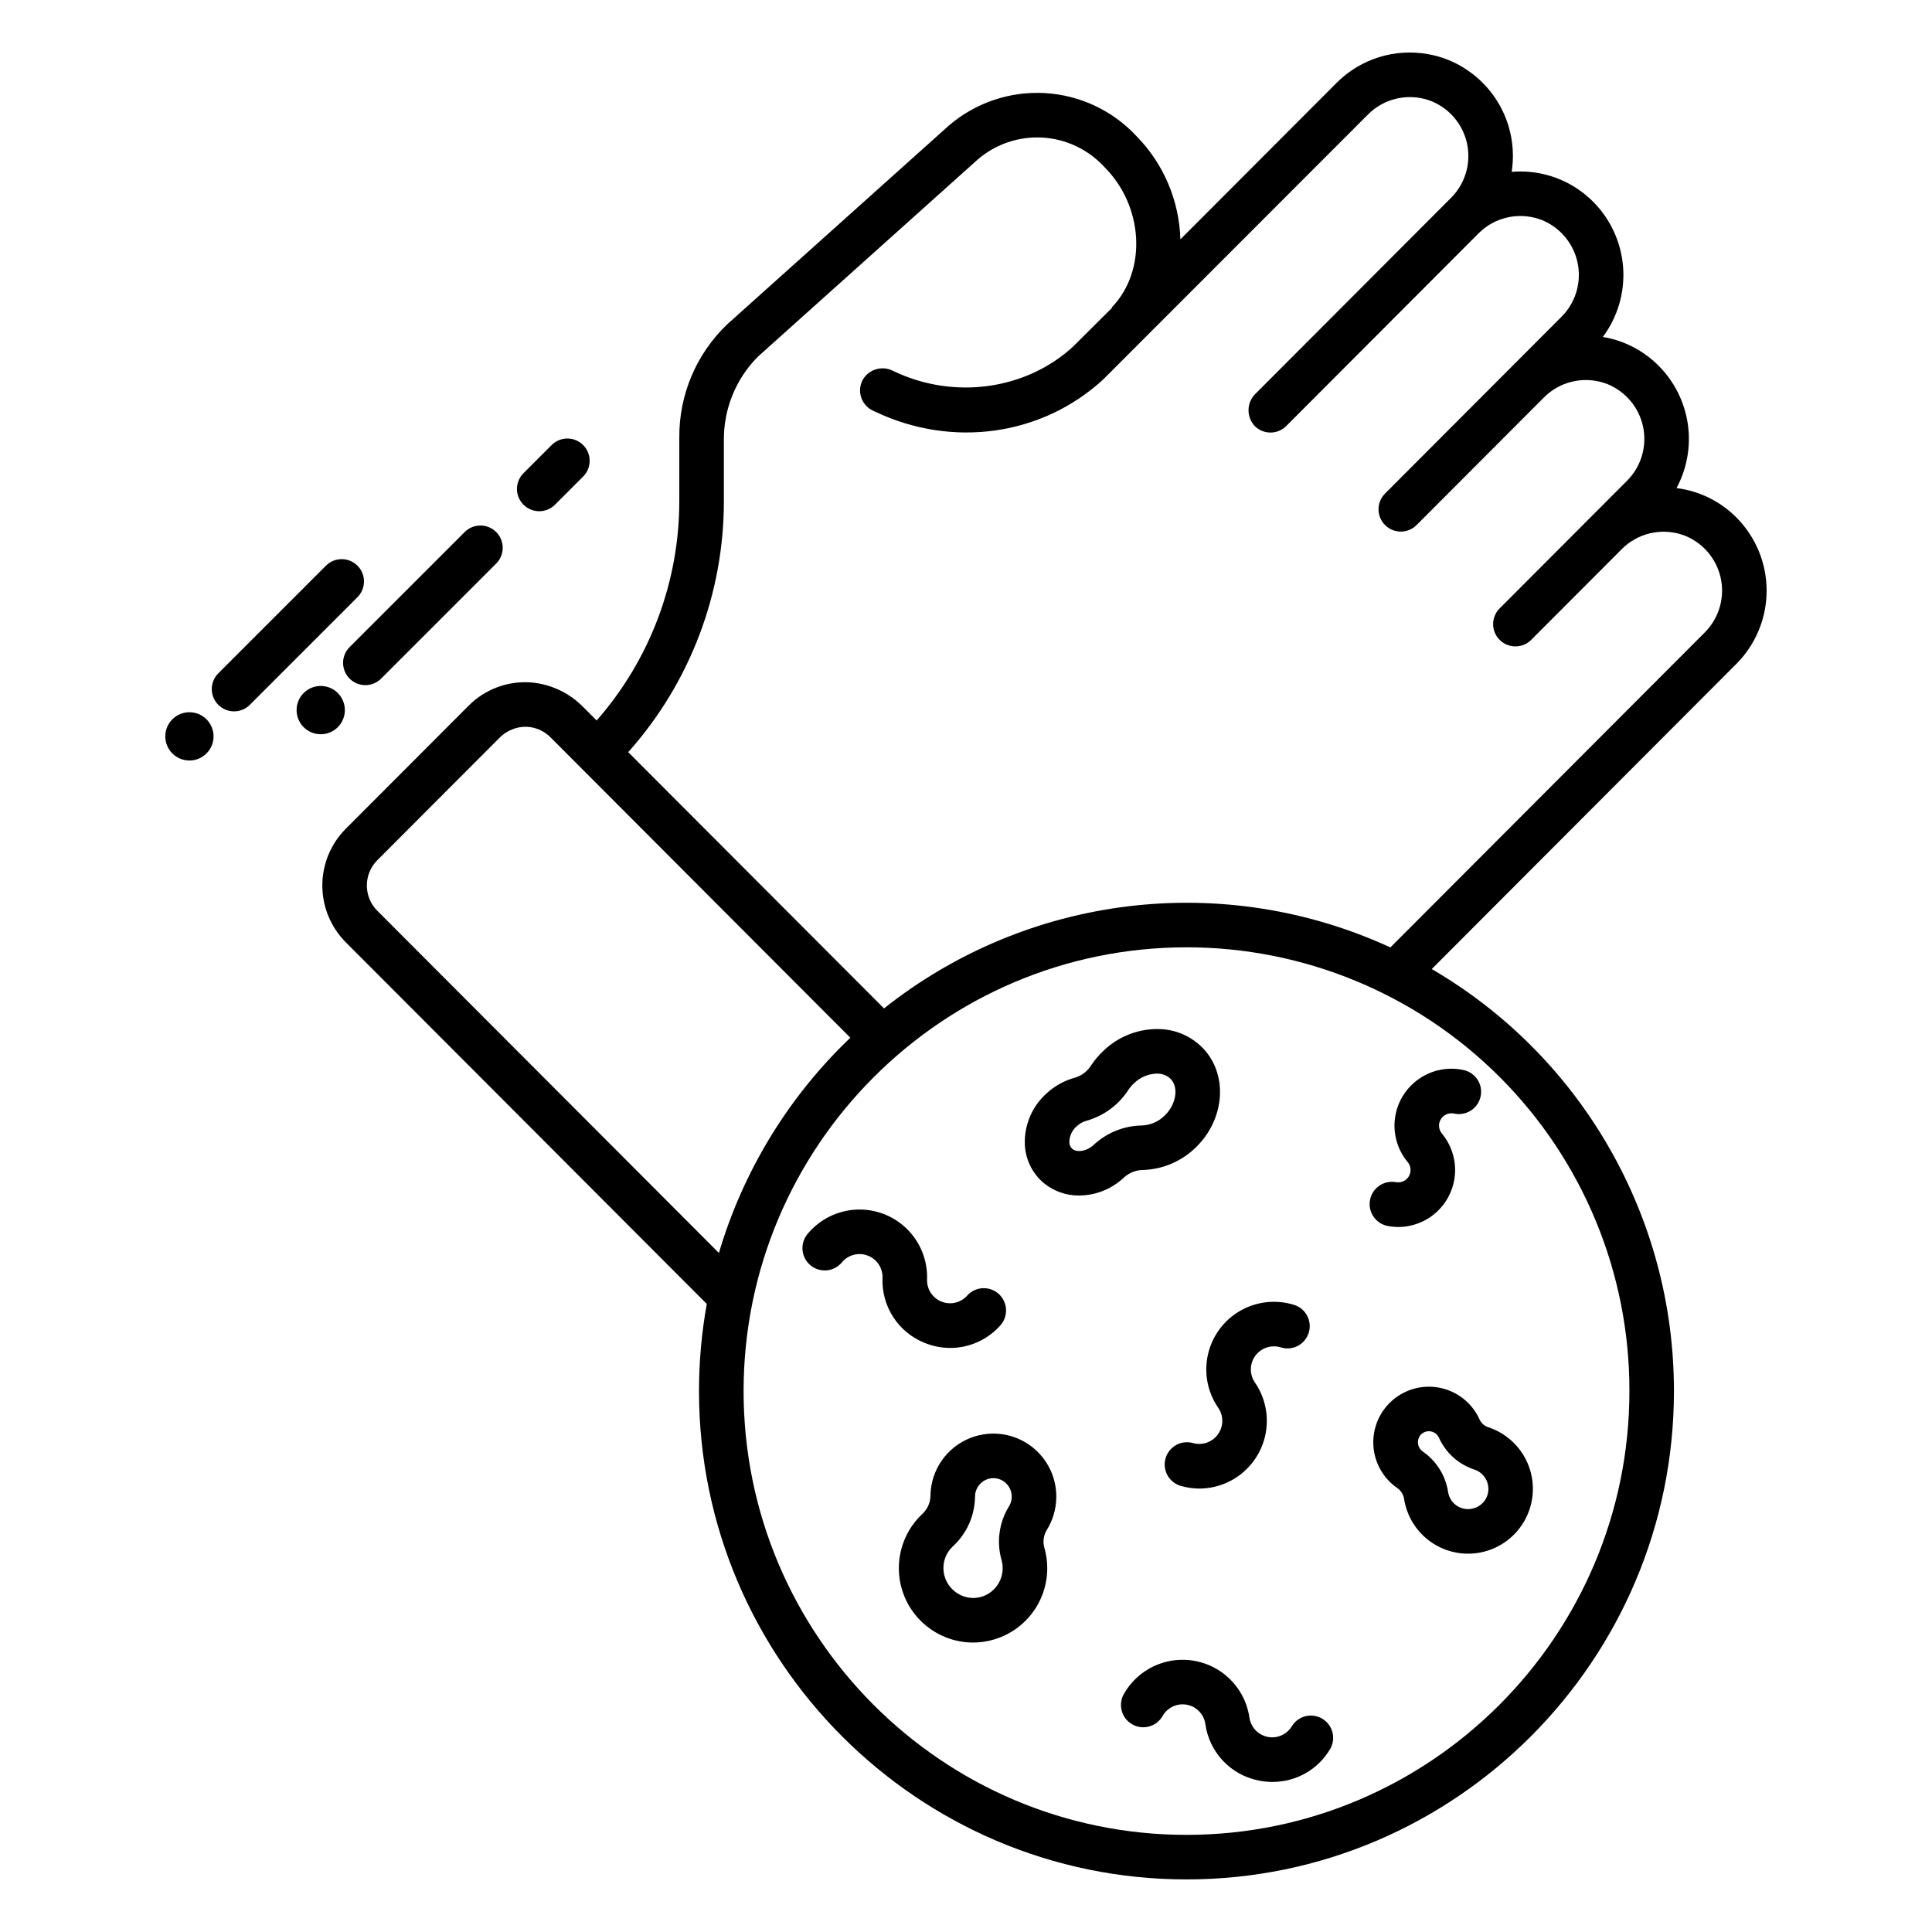
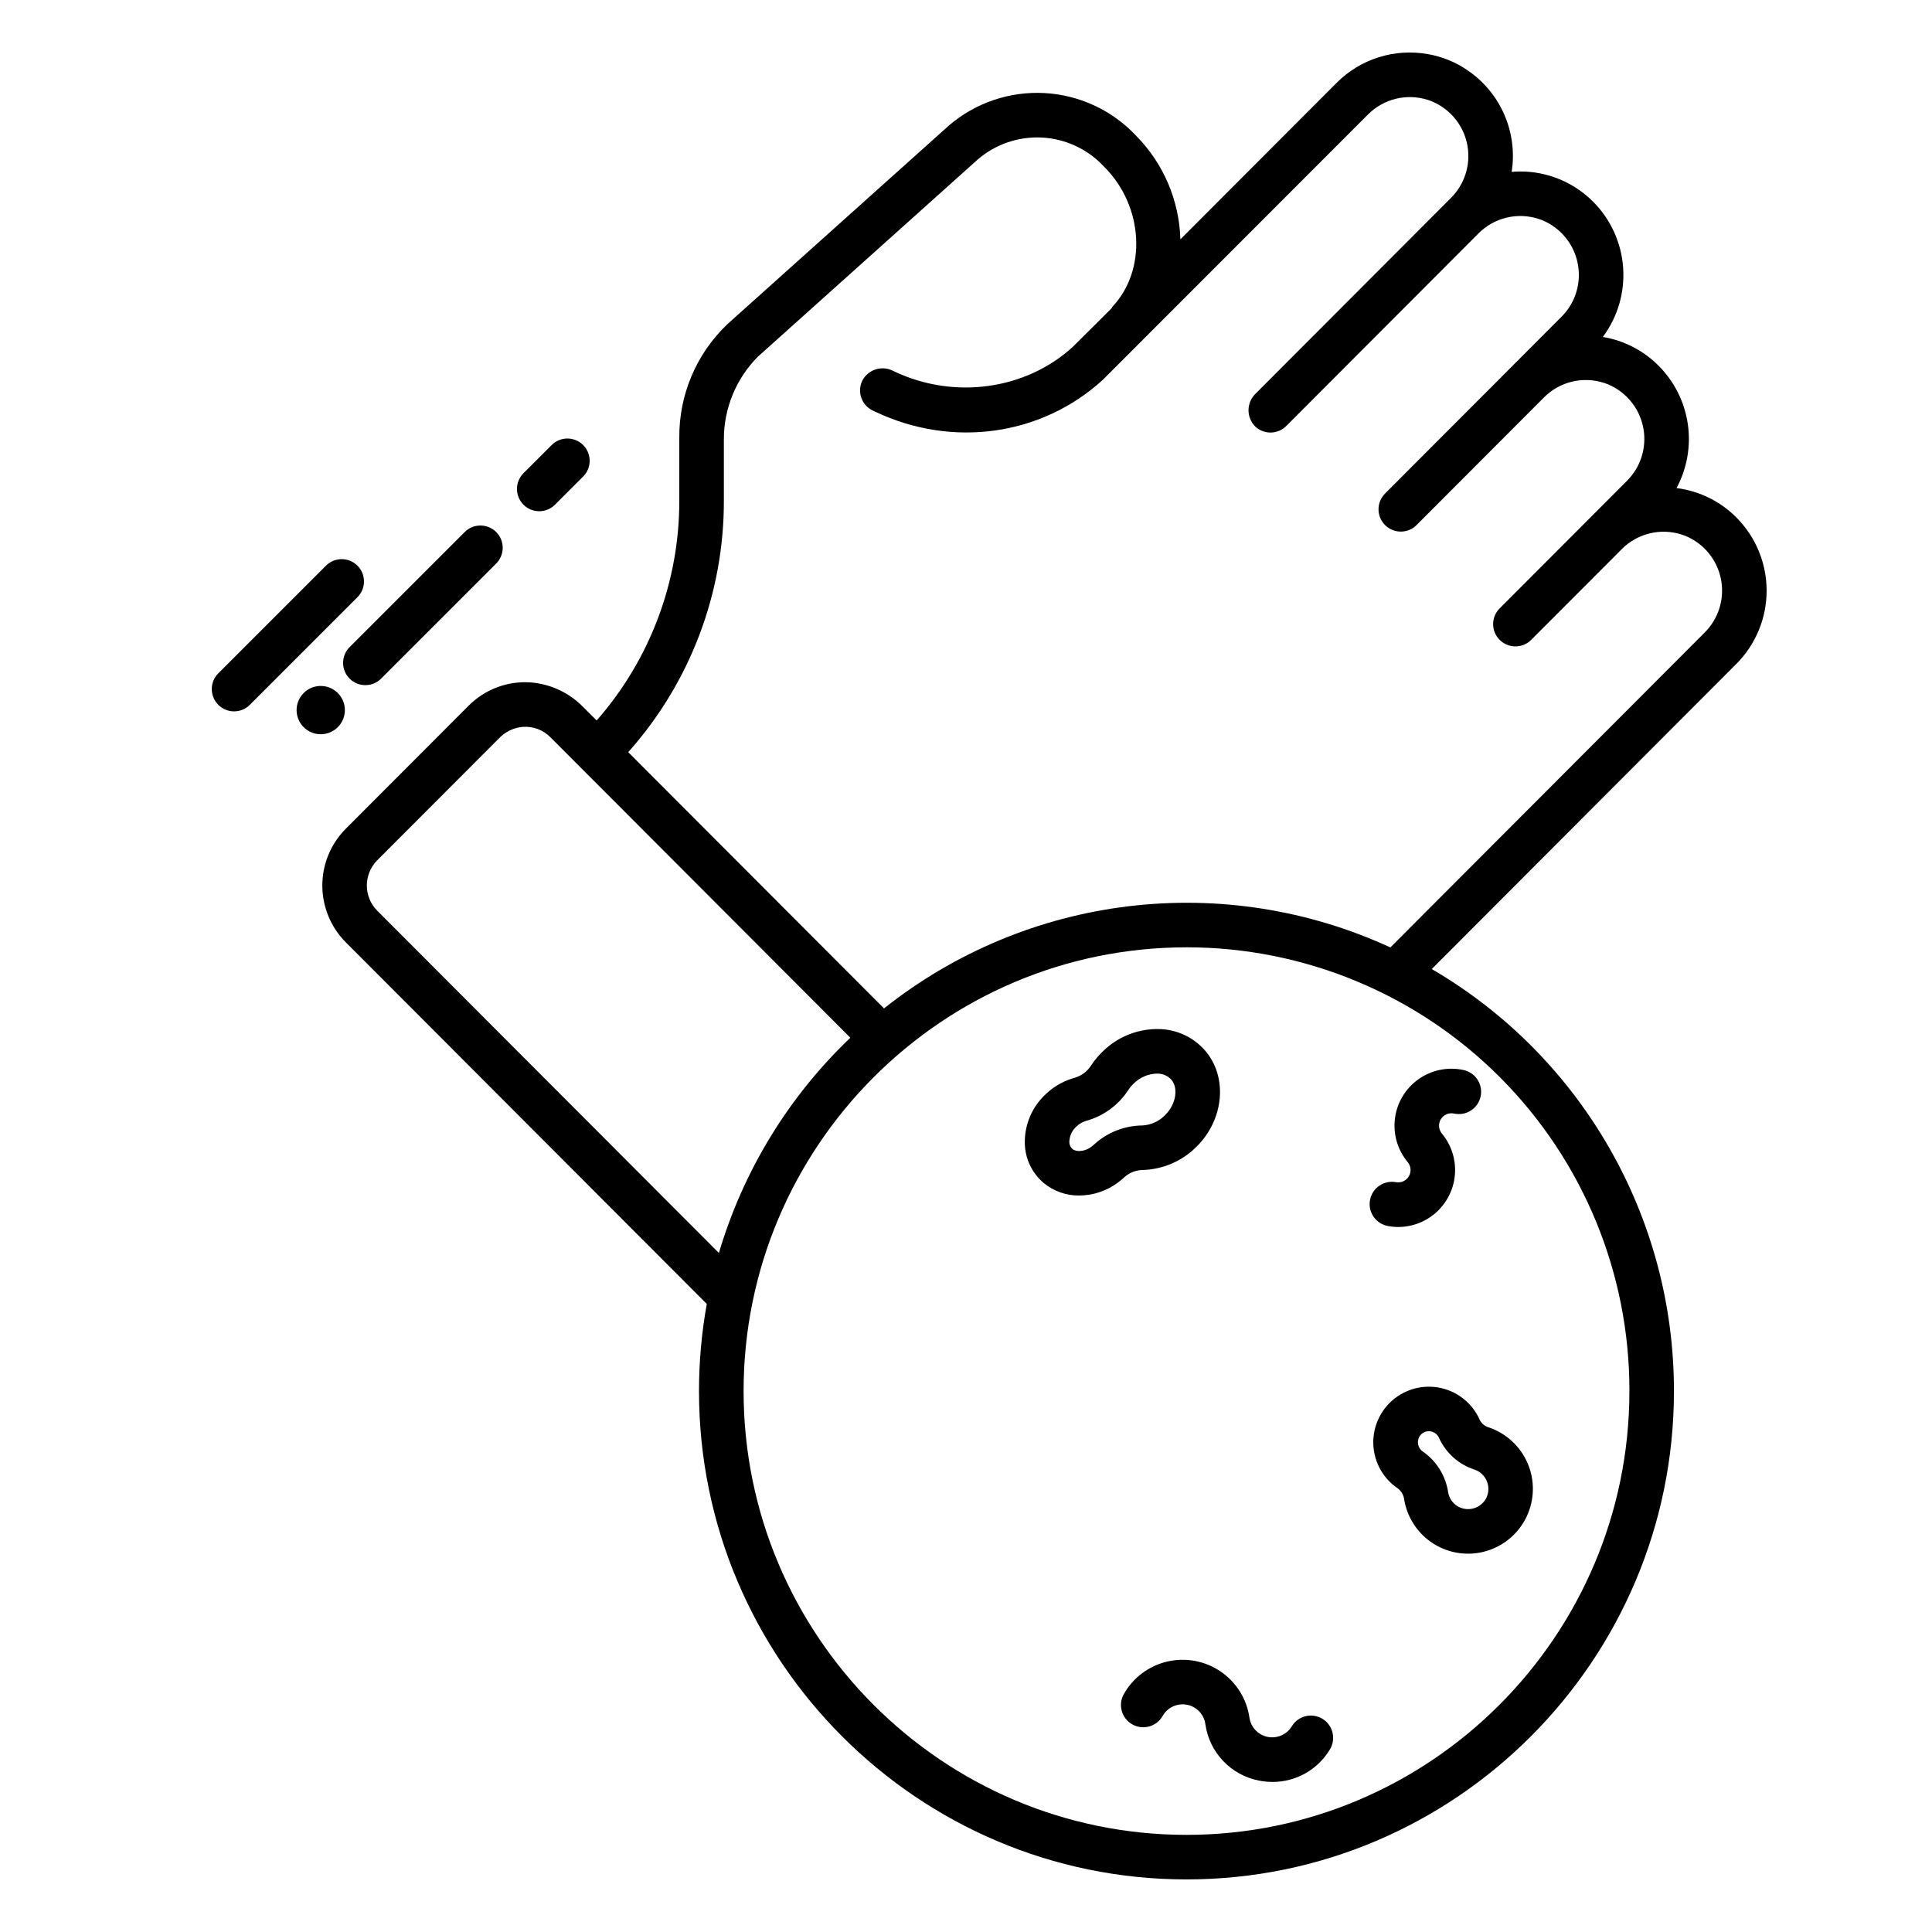
<svg xmlns="http://www.w3.org/2000/svg" fill="#000000" width="800px" height="800px" version="1.1" viewBox="144 144 512 512">
  <g>
-     <path d="m423.93 540.63c0.012-5.699-2.887-11.012-7.688-14.082-4.801-3.07-10.836-3.481-16.004-1.082-5.172 2.398-8.758 7.273-9.512 12.922-0.102 0.766-0.148 1.535-0.148 2.305-0.117 1.789-0.938 3.457-2.285 4.641-3.746 3.582-5.93 8.496-6.078 13.68-0.152 5.18 1.746 10.215 5.281 14.004 3.535 3.793 8.422 6.043 13.602 6.258 0.262 0.012 0.523 0.016 0.789 0.016l-0.004-0.004c5.219-0.008 10.219-2.086 13.906-5.785 3.684-3.695 5.75-8.703 5.742-13.922 0-1.773-0.238-3.535-0.711-5.246-0.5-1.598-0.309-3.332 0.531-4.781 1.688-2.672 2.582-5.766 2.578-8.922zm-12.559 2.609h-0.004c-2.617 4.266-3.316 9.434-1.93 14.242 0.77 2.801-0.055 5.793-2.144 7.809-1.531 1.488-3.609 2.277-5.742 2.184-4.09-0.23-7.344-3.516-7.531-7.609-0.094-2.258 0.797-4.441 2.434-5.996 3.723-3.394 5.871-8.184 5.934-13.219 0-0.238 0.016-0.473 0.047-0.703 0.324-2.199 2.07-3.914 4.277-4.191 0.176-0.02 0.355-0.027 0.535-0.027 1.199-0.004 2.359 0.438 3.246 1.246 1.777 1.598 2.144 4.242 0.875 6.266z" />
    <path d="m530.91 514.01c-4.172-2.816-9.492-3.305-14.105-1.305-4.617 2.004-7.894 6.223-8.688 11.191-0.793 4.969 1 10 4.762 13.344 0.512 0.449 1.051 0.867 1.617 1.246 0.918 0.73 1.508 1.797 1.637 2.965 0.824 4.836 3.676 9.09 7.832 11.695 4.164 2.594 9.238 3.281 13.941 1.895 4.707-1.391 8.594-4.723 10.684-9.16s2.184-9.555 0.262-14.066c-1.926-4.512-5.688-7.988-10.336-9.547-1.023-0.301-1.875-1.012-2.356-1.961-1.117-2.555-2.938-4.738-5.25-6.297zm7.445 23.645c0.258 1.445-0.09 2.934-0.961 4.113-1.68 2.231-4.777 2.824-7.164 1.371-1.309-0.809-2.207-2.148-2.457-3.668-0.645-4.371-3.074-8.277-6.707-10.793-0.121-0.082-0.234-0.172-0.344-0.27-0.973-0.906-1.234-2.348-0.645-3.539 0.383-0.746 1.066-1.289 1.879-1.492 0.234-0.059 0.477-0.086 0.719-0.086 0.582 0 1.148 0.176 1.625 0.504 0.461 0.305 0.82 0.738 1.043 1.242 1.812 4.012 5.231 7.066 9.418 8.422 1.875 0.633 3.254 2.242 3.59 4.191z" />
    <path d="m446.94 454.06c5.34-0.184 10.406-2.398 14.172-6.188 7.273-7.223 8.289-18.375 2.309-25.395h-0.004c-2.984-3.469-7.273-5.551-11.848-5.754-5.606-0.23-11.062 1.832-15.113 5.715-1.238 1.156-2.34 2.457-3.277 3.867-0.973 1.559-2.469 2.719-4.219 3.269-2.894 0.77-5.551 2.246-7.731 4.297-3.66 3.34-5.715 8.082-5.648 13.035 0.059 4.106 1.895 7.984 5.035 10.625 2.648 2.172 5.981 3.336 9.402 3.293 3.695-0.02 7.289-1.227 10.25-3.438 0.59-0.438 1.156-0.91 1.691-1.414 1.367-1.227 3.141-1.906 4.981-1.914zm-13.086-6.676c-0.199 0.184-0.406 0.359-0.625 0.52-1.875 1.391-4.066 1.391-5.019 0.59h0.004c-0.547-0.477-0.848-1.172-0.828-1.898 0.039-1.57 0.734-3.059 1.918-4.094 0.738-0.707 1.641-1.219 2.629-1.488 4.566-1.285 8.512-4.191 11.094-8.176 0.43-0.648 0.934-1.242 1.5-1.77 1.617-1.57 3.758-2.481 6.008-2.555 0.125 0 0.25 0 0.375 0.012v-0.004c1.344 0.035 2.621 0.621 3.519 1.621 1.934 2.269 1.18 6.555-1.641 9.355-1.602 1.66-3.773 2.644-6.074 2.762-4.773 0.051-9.359 1.875-12.859 5.125z" />
-     <path d="m389.15 499.92c2.133 0.855 4.406 1.297 6.703 1.301 5.102-0.012 9.953-2.219 13.312-6.059 2.125-2.445 1.883-6.148-0.539-8.297-2.426-2.148-6.129-1.941-8.301 0.465-1.707 1.926-4.438 2.57-6.824 1.613-2.387-0.957-3.918-3.312-3.82-5.883 0.172-5.004-1.758-9.848-5.32-13.363s-8.434-5.379-13.434-5.137-9.668 2.562-12.879 6.406c-1.016 1.199-1.508 2.754-1.371 4.32 0.133 1.566 0.891 3.016 2.098 4.023 1.207 1.008 2.766 1.492 4.332 1.348 1.562-0.148 3.008-0.91 4.008-2.125 1.668-2 4.426-2.715 6.859-1.781 2.43 0.934 4 3.312 3.902 5.914-0.148 3.691 0.855 7.34 2.875 10.43 2.023 3.094 4.957 5.481 8.398 6.824z" />
    <path d="m513.95 457.29c-3.203-0.598-6.285 1.52-6.883 4.727-0.598 3.207 1.52 6.289 4.727 6.883 0.934 0.176 1.883 0.266 2.832 0.266 3.832-0.027 7.512-1.512 10.289-4.148 2.777-2.641 4.449-6.238 4.676-10.062 0.223-3.828-1.016-7.594-3.465-10.543-0.898-1.07-1.02-2.594-0.301-3.793 0.723-1.199 2.121-1.809 3.492-1.52 1.535 0.344 3.144 0.062 4.469-0.785 1.324-0.848 2.258-2.188 2.59-3.727 0.336-1.539 0.039-3.144-0.816-4.465-0.855-1.32-2.203-2.242-3.746-2.562-4.117-0.887-8.418-0.012-11.863 2.414s-5.719 6.18-6.269 10.359c-0.551 4.176 0.672 8.391 3.367 11.629 0.883 1.059 1.012 2.555 0.32 3.75-0.695 1.191-2.059 1.82-3.418 1.578z" />
    <path d="m494.46 599.5c-1.34-0.812-2.945-1.062-4.469-0.691-1.52 0.371-2.832 1.332-3.644 2.672-1.332 2.199-3.906 3.32-6.426 2.809-2.519-0.516-4.445-2.559-4.809-5.106-0.719-4.953-3.481-9.379-7.613-12.203-4.129-2.824-9.258-3.789-14.133-2.66-4.875 1.129-9.059 4.246-11.527 8.598-1.613 2.836-0.621 6.441 2.215 8.051 2.836 1.613 6.438 0.621 8.051-2.215 1.285-2.269 3.867-3.465 6.43-2.981 2.559 0.48 4.527 2.543 4.894 5.121 0.508 3.656 2.144 7.066 4.684 9.75 2.535 2.684 5.848 4.508 9.473 5.215 1.203 0.246 2.43 0.371 3.656 0.371 6.231 0.004 12-3.273 15.191-8.617 1.695-2.785 0.812-6.418-1.973-8.113z" />
-     <path d="m466.84 517.07c1.461 2.117 1.438 4.926-0.059 7.019-1.492 2.094-4.137 3.031-6.617 2.34-3.137-0.891-6.402 0.934-7.289 4.07s0.934 6.402 4.07 7.289c1.617 0.461 3.293 0.695 4.973 0.699 4.363-0.035 8.566-1.66 11.816-4.566 3.254-2.91 5.336-6.902 5.859-11.234 0.52-4.332-0.555-8.707-3.023-12.305-1.48-2.144-1.438-4.992 0.105-7.094 1.543-2.098 4.25-2.988 6.738-2.215 3.109 0.98 6.426-0.746 7.406-3.856 0.98-3.109-0.746-6.426-3.856-7.406-4.773-1.496-9.957-0.93-14.297 1.562-4.34 2.496-7.438 6.691-8.543 11.57-1.109 4.883-0.125 10.004 2.715 14.125z" />
-     <path d="m189.68 334.62c-1.832 1.832-2.379 4.582-1.387 6.973 0.988 2.391 3.32 3.949 5.906 3.949 2.59 0 4.922-1.559 5.91-3.949s0.441-5.141-1.387-6.973c-2.5-2.492-6.547-2.492-9.043 0z" />
    <path d="m238.73 293.91c-1.105-1.105-2.609-1.73-4.176-1.73s-3.066 0.625-4.172 1.73l-28.527 28.527c-2.309 2.309-2.309 6.047 0 8.352 2.305 2.305 6.043 2.305 8.348 0l28.527-28.527c1.109-1.109 1.73-2.609 1.73-4.176s-0.621-3.07-1.73-4.176z" />
    <path d="m233.52 327.66c-1.828-1.828-4.578-2.375-6.969-1.387-2.391 0.992-3.949 3.324-3.949 5.91 0 2.586 1.559 4.918 3.949 5.91 2.391 0.988 5.141 0.441 6.969-1.387 2.496-2.5 2.496-6.547 0-9.047z" />
    <path d="m291.08 277.75 7.492-7.492c2.273-2.312 2.258-6.023-0.035-8.316-2.293-2.293-6.004-2.305-8.316-0.031l-7.492 7.492c-2.305 2.305-2.305 6.043 0 8.348 2.309 2.305 6.047 2.305 8.352 0z" />
    <path d="m236.65 323.84c2.305 2.305 6.043 2.305 8.348 0l30.461-30.461h0.004c1.121-1.105 1.754-2.609 1.762-4.184 0.008-1.574-0.617-3.086-1.73-4.199-1.113-1.113-2.625-1.734-4.199-1.73-1.574 0.008-3.078 0.641-4.184 1.766l-30.461 30.457c-1.109 1.105-1.73 2.609-1.73 4.176s0.621 3.07 1.73 4.176z" />
    <path d="m604.18 281.15c-4.273-4.305-9.863-7.051-15.879-7.809 2.789-5.195 3.836-11.148 2.984-16.98-0.852-5.832-3.555-11.238-7.715-15.418-4.012-4.039-9.188-6.715-14.801-7.648 3.938-5.285 5.848-11.809 5.379-18.383-0.469-6.574-3.281-12.762-7.93-17.434-5.121-5.16-12.094-8.055-19.363-8.035-0.754 0-1.5 0.039-2.242 0.098h-0.004c0.801-5.137 0.121-10.398-1.953-15.168-2.074-4.766-5.461-8.848-9.766-11.766-3.148-2.164-6.731-3.621-10.496-4.266-8.828-1.578-17.867 1.27-24.191 7.629l-41.391 41.465c-0.289-10.293-4.469-20.094-11.695-27.426-6.32-6.766-15.012-10.832-24.258-11.344-9.246-0.516-18.332 2.559-25.367 8.578l-58.68 52.621-0.062 0.059c-8.23 7.844-12.836 18.75-12.727 30.117v16.516c0.055 21.48-7.734 42.238-21.906 58.379l-3.559-3.566-0.004 0.004c-3.727-3.824-8.727-6.148-14.051-6.535-6.086-0.391-12.043 1.871-16.336 6.199l-32.539 32.598c-3.977 3.992-6.207 9.398-6.207 15.035s2.231 11.043 6.207 15.039l95.68 95.852c-1.375 7.621-2.066 15.348-2.066 23.094 0.008 71.355 57.957 129.41 129.19 129.41s129.18-58.055 129.18-129.41c0.035-46.051-24.41-88.645-64.184-111.85l80.742-80.887v0.004c5.125-5.148 8.004-12.121 8.004-19.387s-2.875-14.234-8-19.383zm-360.19 104.21c-3.695-3.699-3.695-9.691 0-13.391l32.309-32.367-0.004 0.004c1.664-1.727 3.902-2.785 6.293-2.981 2.707-0.184 5.363 0.82 7.273 2.746l79.488 79.637h0.004c-16.398 15.645-28.41 35.312-34.836 57.043zm331.82 127.29c0 64.848-52.656 117.61-117.38 117.61-64.719-0.004-117.37-52.758-117.37-117.61s52.656-117.6 117.38-117.6l-0.004-0.004c31.172-0.004 61.062 12.395 83.082 34.457s34.359 51.977 34.293 83.148zm20.008-201.08-83.352 83.508c-21.672-9.988-45.691-13.762-69.383-10.91-23.691 2.856-46.125 12.227-64.809 27.074l-67.789-67.91 0.004-0.004c16.387-18.371 25.414-42.148 25.344-66.77v-16.078c-0.023-8.227 3.219-16.121 9.016-21.957l58.309-52.297c4.738-4.055 10.855-6.121 17.082-5.766 6.223 0.355 12.066 3.106 16.312 7.672 0.047 0.051 0.09 0.098 0.141 0.145 10.41 10.43 11.309 27.453 1.961 37.168l0.094 0.09-10.398 10.344c-12.469 11.453-31.492 14.086-47.348 6.559l-0.426-0.195 0.004-0.004c-2.918-1.438-6.449-0.32-8.008 2.535-0.727 1.422-0.852 3.078-0.336 4.59 0.512 1.516 1.617 2.754 3.062 3.438l0.645 0.305c20.469 9.723 44.176 6.375 60.398-8.527l70.219-70.266c2.031-2.031 4.586-3.469 7.383-4.144 2.793-0.676 5.723-0.57 8.461 0.309 0.695 0.211 1.367 0.484 2.016 0.82 4.512 2.238 7.676 6.516 8.5 11.488 0.82 4.973-0.797 10.039-4.348 13.613l-51.883 51.98c-1.16 1.137-1.812 2.691-1.82 4.316-0.008 1.621 0.633 3.184 1.777 4.332 2.324 2.188 5.969 2.129 8.223-0.129l50.977-51.07c2.031-2.035 4.586-3.469 7.383-4.144 2.793-0.68 5.719-0.57 8.457 0.305 0.699 0.211 1.375 0.488 2.019 0.82 4.512 2.242 7.676 6.519 8.496 11.488 0.824 4.973-0.793 10.039-4.348 13.613l-46.805 46.891v0.004c-2.305 2.305-2.301 6.043 0.008 8.348 2.309 2.305 6.047 2.301 8.352-0.008l33.793-33.852h-0.004c2.035-2.031 4.586-3.465 7.383-4.144 2.793-0.676 5.723-0.57 8.461 0.309 0.695 0.211 1.371 0.484 2.016 0.82 4.516 2.242 7.676 6.516 8.5 11.488 0.824 4.973-0.793 10.039-4.344 13.613l-33.789 33.852h-0.004c-2.305 2.309-2.301 6.047 0.008 8.348 2.309 2.305 6.047 2.301 8.352-0.004l24.035-24.078-0.004-0.004c2.035-2.031 4.59-3.465 7.383-4.141 2.797-0.676 5.723-0.57 8.461 0.309 0.695 0.211 1.371 0.488 2.016 0.82 4.508 2.246 7.668 6.519 8.488 11.488 0.82 4.965-0.793 10.027-4.34 13.602z" />
  </g>
</svg>